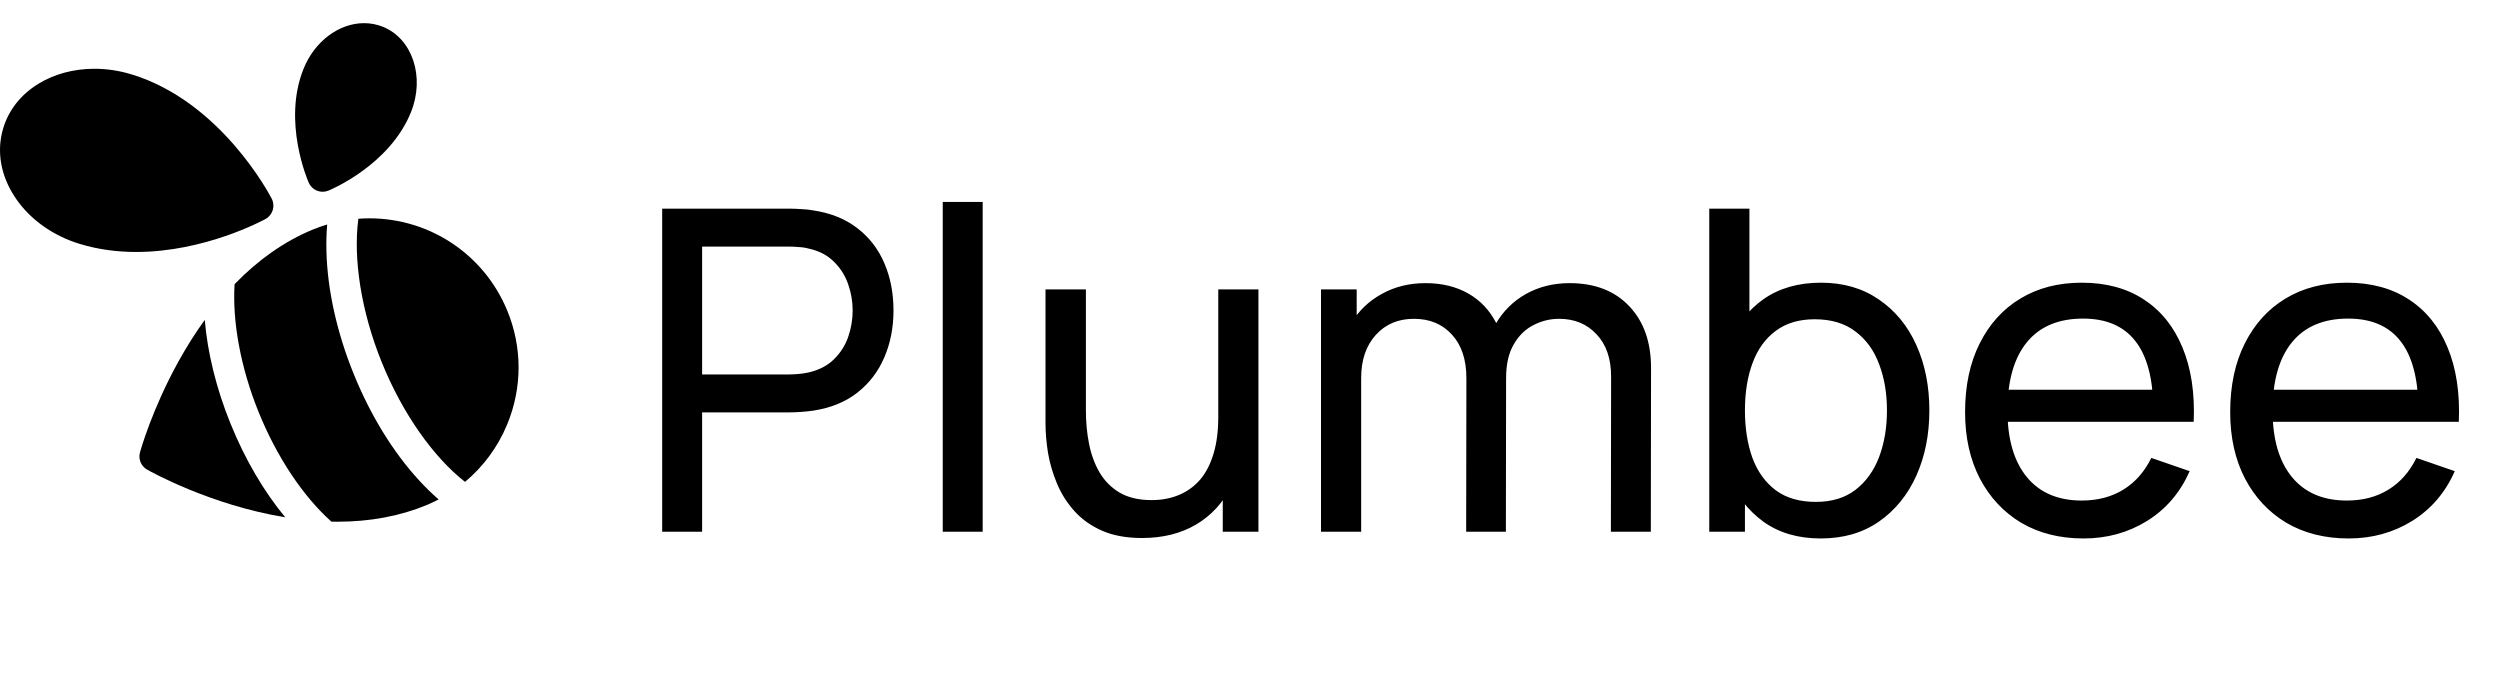
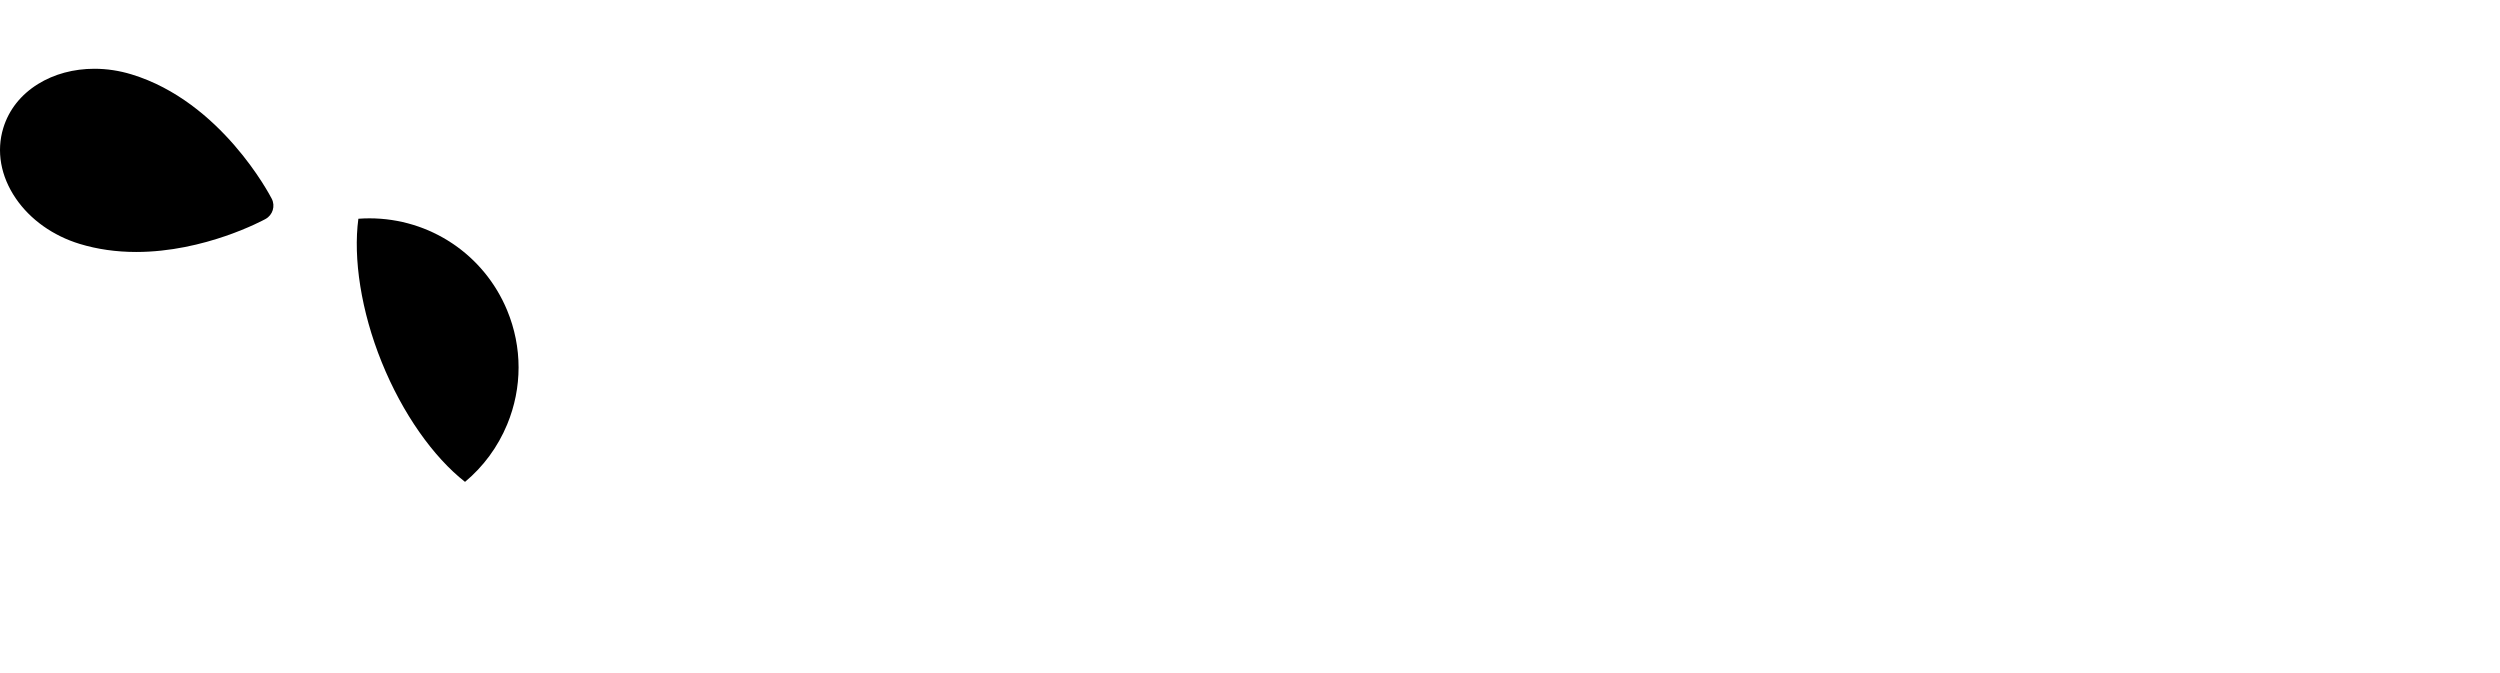
<svg xmlns="http://www.w3.org/2000/svg" width="156" height="42" viewBox="0 0 156 42" fill="none">
  <g clip-path="url(#clip0_13285_4098)">
    <path d="M31.647 19.368C30.201 15.879 26.827 13.624 23.051 13.624C22.82 13.624 22.591 13.633 22.362 13.65C22.031 16.124 22.529 19.41 23.817 22.595C25.115 25.81 27.05 28.528 29.017 30.069C30.159 29.118 31.061 27.898 31.647 26.486C32.597 24.191 32.597 21.663 31.647 19.368Z" fill="black" />
-     <path d="M12.777 19.963C12.202 20.757 11.658 21.616 11.148 22.535C9.485 25.534 8.764 28.12 8.734 28.229C8.619 28.647 8.803 29.09 9.18 29.304C9.37 29.413 13.112 31.513 17.799 32.279C16.465 30.668 15.283 28.659 14.375 26.411C13.492 24.228 12.951 22.012 12.777 19.963Z" fill="black" />
-     <path d="M26.144 29.968C24.516 28.194 23.103 25.89 22.059 23.305C21.024 20.744 20.44 18.126 20.371 15.735C20.353 15.134 20.369 14.557 20.416 14.008C20.106 14.101 19.799 14.209 19.496 14.334C17.756 15.055 16.124 16.198 14.639 17.731C14.49 20.07 15.019 22.945 16.132 25.7C17.272 28.521 18.916 30.977 20.681 32.551C20.809 32.553 20.937 32.555 21.066 32.555H21.066C23.087 32.555 24.954 32.206 26.614 31.519C26.873 31.412 27.125 31.293 27.37 31.165C26.957 30.808 26.548 30.408 26.144 29.968Z" fill="black" />
    <path d="M16.956 12.4C16.829 12.154 13.787 6.342 8.21 4.642C7.448 4.409 6.669 4.291 5.894 4.291C4.596 4.291 3.378 4.62 2.374 5.242C1.301 5.906 0.552 6.854 0.207 7.982C-0.238 9.434 0.04 10.997 0.987 12.383C1.89 13.703 3.306 14.711 4.975 15.22C6.071 15.554 7.256 15.723 8.499 15.723H8.499C12.778 15.723 16.417 13.748 16.57 13.664C17.02 13.417 17.191 12.857 16.956 12.4Z" fill="black" />
-     <path d="M20.134 11.966C20.254 11.966 20.376 11.943 20.493 11.895C20.649 11.831 24.32 10.296 25.647 6.994C26.527 4.804 25.74 2.416 23.892 1.671C23.519 1.521 23.124 1.445 22.718 1.445C21.144 1.445 19.626 2.589 18.941 4.293C17.614 7.595 19.199 11.248 19.267 11.402C19.424 11.755 19.77 11.966 20.134 11.966Z" fill="black" />
  </g>
-   <path d="M41.32 33.18V13.02H49.286C49.482 13.02 49.716 13.029 49.986 13.048C50.257 13.057 50.518 13.085 50.77 13.132C51.862 13.3 52.777 13.673 53.514 14.252C54.261 14.831 54.821 15.563 55.194 16.45C55.568 17.327 55.754 18.303 55.754 19.376C55.754 20.44 55.563 21.415 55.18 22.302C54.807 23.179 54.247 23.912 53.5 24.5C52.763 25.079 51.853 25.452 50.77 25.62C50.518 25.657 50.257 25.685 49.986 25.704C49.716 25.723 49.482 25.732 49.286 25.732H43.812V33.18H41.32ZM43.812 23.366H49.202C49.38 23.366 49.58 23.357 49.804 23.338C50.038 23.319 50.257 23.287 50.462 23.24C51.106 23.091 51.629 22.82 52.03 22.428C52.441 22.027 52.74 21.56 52.926 21.028C53.113 20.487 53.206 19.936 53.206 19.376C53.206 18.816 53.113 18.27 52.926 17.738C52.74 17.197 52.441 16.725 52.03 16.324C51.629 15.923 51.106 15.652 50.462 15.512C50.257 15.456 50.038 15.423 49.804 15.414C49.58 15.395 49.38 15.386 49.202 15.386H43.812V23.366ZM58.827 33.18V12.6H61.319V33.18H58.827ZM71.26 33.572C70.289 33.572 69.454 33.418 68.754 33.11C68.063 32.802 67.489 32.391 67.032 31.878C66.574 31.365 66.215 30.795 65.954 30.17C65.692 29.545 65.506 28.905 65.394 28.252C65.291 27.599 65.24 26.987 65.24 26.418V18.06H67.76V25.634C67.76 26.343 67.825 27.029 67.956 27.692C68.086 28.355 68.306 28.952 68.614 29.484C68.931 30.016 69.351 30.436 69.874 30.744C70.406 31.052 71.068 31.206 71.862 31.206C72.487 31.206 73.056 31.099 73.57 30.884C74.083 30.669 74.522 30.352 74.886 29.932C75.25 29.503 75.53 28.961 75.726 28.308C75.922 27.655 76.02 26.894 76.02 26.026L77.658 26.53C77.658 27.986 77.392 29.241 76.86 30.296C76.337 31.351 75.595 32.163 74.634 32.732C73.682 33.292 72.557 33.572 71.26 33.572ZM76.3 33.18V29.134H76.02V18.06H78.526V33.18H76.3ZM100.519 33.18L100.533 23.506C100.533 22.377 100.23 21.495 99.623 20.86C99.026 20.216 98.247 19.894 97.285 19.894C96.725 19.894 96.193 20.025 95.689 20.286C95.185 20.538 94.775 20.939 94.457 21.49C94.14 22.031 93.981 22.727 93.981 23.576L92.665 23.044C92.647 21.971 92.866 21.033 93.323 20.23C93.79 19.418 94.425 18.788 95.227 18.34C96.03 17.892 96.935 17.668 97.943 17.668C99.521 17.668 100.762 18.149 101.667 19.11C102.573 20.062 103.025 21.345 103.025 22.96L103.011 33.18H100.519ZM82.431 33.18V18.06H84.657V22.106H84.937V33.18H82.431ZM91.489 33.18L91.503 23.604C91.503 22.447 91.205 21.541 90.607 20.888C90.01 20.225 89.217 19.894 88.227 19.894C87.247 19.894 86.454 20.23 85.847 20.902C85.241 21.574 84.937 22.465 84.937 23.576L83.621 22.792C83.621 21.812 83.855 20.935 84.321 20.16C84.788 19.385 85.423 18.779 86.225 18.34C87.028 17.892 87.938 17.668 88.955 17.668C89.973 17.668 90.859 17.883 91.615 18.312C92.371 18.741 92.955 19.357 93.365 20.16C93.776 20.953 93.981 21.901 93.981 23.002L93.967 33.18H91.489ZM113.616 33.6C112.197 33.6 111.003 33.25 110.032 32.55C109.061 31.841 108.324 30.884 107.82 29.68C107.325 28.467 107.078 27.109 107.078 25.606C107.078 24.085 107.325 22.722 107.82 21.518C108.324 20.314 109.061 19.367 110.032 18.676C111.012 17.985 112.211 17.64 113.63 17.64C115.03 17.64 116.234 17.99 117.242 18.69C118.259 19.381 119.039 20.328 119.58 21.532C120.121 22.736 120.392 24.094 120.392 25.606C120.392 27.118 120.121 28.476 119.58 29.68C119.039 30.884 118.259 31.841 117.242 32.55C116.234 33.25 115.025 33.6 113.616 33.6ZM106.658 33.18V13.02H109.164V22.05H108.884V33.18H106.658ZM113.308 31.318C114.307 31.318 115.133 31.066 115.786 30.562C116.439 30.058 116.929 29.377 117.256 28.518C117.583 27.65 117.746 26.679 117.746 25.606C117.746 24.542 117.583 23.581 117.256 22.722C116.939 21.863 116.444 21.182 115.772 20.678C115.109 20.174 114.265 19.922 113.238 19.922C112.258 19.922 111.446 20.165 110.802 20.65C110.158 21.126 109.677 21.793 109.36 22.652C109.043 23.501 108.884 24.486 108.884 25.606C108.884 26.707 109.038 27.692 109.346 28.56C109.663 29.419 110.149 30.095 110.802 30.59C111.455 31.075 112.291 31.318 113.308 31.318ZM130.013 33.6C128.529 33.6 127.232 33.273 126.121 32.62C125.02 31.957 124.161 31.038 123.545 29.862C122.929 28.677 122.621 27.295 122.621 25.718C122.621 24.066 122.924 22.638 123.531 21.434C124.138 20.221 124.982 19.287 126.065 18.634C127.157 17.971 128.436 17.64 129.901 17.64C131.422 17.64 132.715 17.99 133.779 18.69C134.852 19.39 135.655 20.389 136.187 21.686C136.728 22.983 136.962 24.528 136.887 26.32H134.367V25.424C134.339 23.567 133.961 22.181 133.233 21.266C132.505 20.342 131.422 19.88 129.985 19.88C128.445 19.88 127.274 20.375 126.471 21.364C125.668 22.353 125.267 23.772 125.267 25.62C125.267 27.403 125.668 28.784 126.471 29.764C127.274 30.744 128.417 31.234 129.901 31.234C130.9 31.234 131.768 31.005 132.505 30.548C133.242 30.091 133.821 29.433 134.241 28.574L136.635 29.4C136.047 30.735 135.16 31.771 133.975 32.508C132.799 33.236 131.478 33.6 130.013 33.6ZM124.427 26.32V24.318H135.599V26.32H124.427ZM146.556 33.6C145.072 33.6 143.775 33.273 142.664 32.62C141.563 31.957 140.704 31.038 140.088 29.862C139.472 28.677 139.164 27.295 139.164 25.718C139.164 24.066 139.467 22.638 140.074 21.434C140.681 20.221 141.525 19.287 142.608 18.634C143.7 17.971 144.979 17.64 146.444 17.64C147.965 17.64 149.258 17.99 150.322 18.69C151.395 19.39 152.198 20.389 152.73 21.686C153.271 22.983 153.505 24.528 153.43 26.32H150.91V25.424C150.882 23.567 150.504 22.181 149.776 21.266C149.048 20.342 147.965 19.88 146.528 19.88C144.988 19.88 143.817 20.375 143.014 21.364C142.211 22.353 141.81 23.772 141.81 25.62C141.81 27.403 142.211 28.784 143.014 29.764C143.817 30.744 144.96 31.234 146.444 31.234C147.443 31.234 148.311 31.005 149.048 30.548C149.785 30.091 150.364 29.433 150.784 28.574L153.178 29.4C152.59 30.735 151.703 31.771 150.518 32.508C149.342 33.236 148.021 33.6 146.556 33.6ZM140.97 26.32V24.318H152.142V26.32H140.97Z" fill="black" />
  <defs>
    <clipPath id="clip0_13285_4098">
      <rect width="32.36" height="32.36" fill="white" transform="translate(0 0.82)" />
    </clipPath>
  </defs>
</svg>